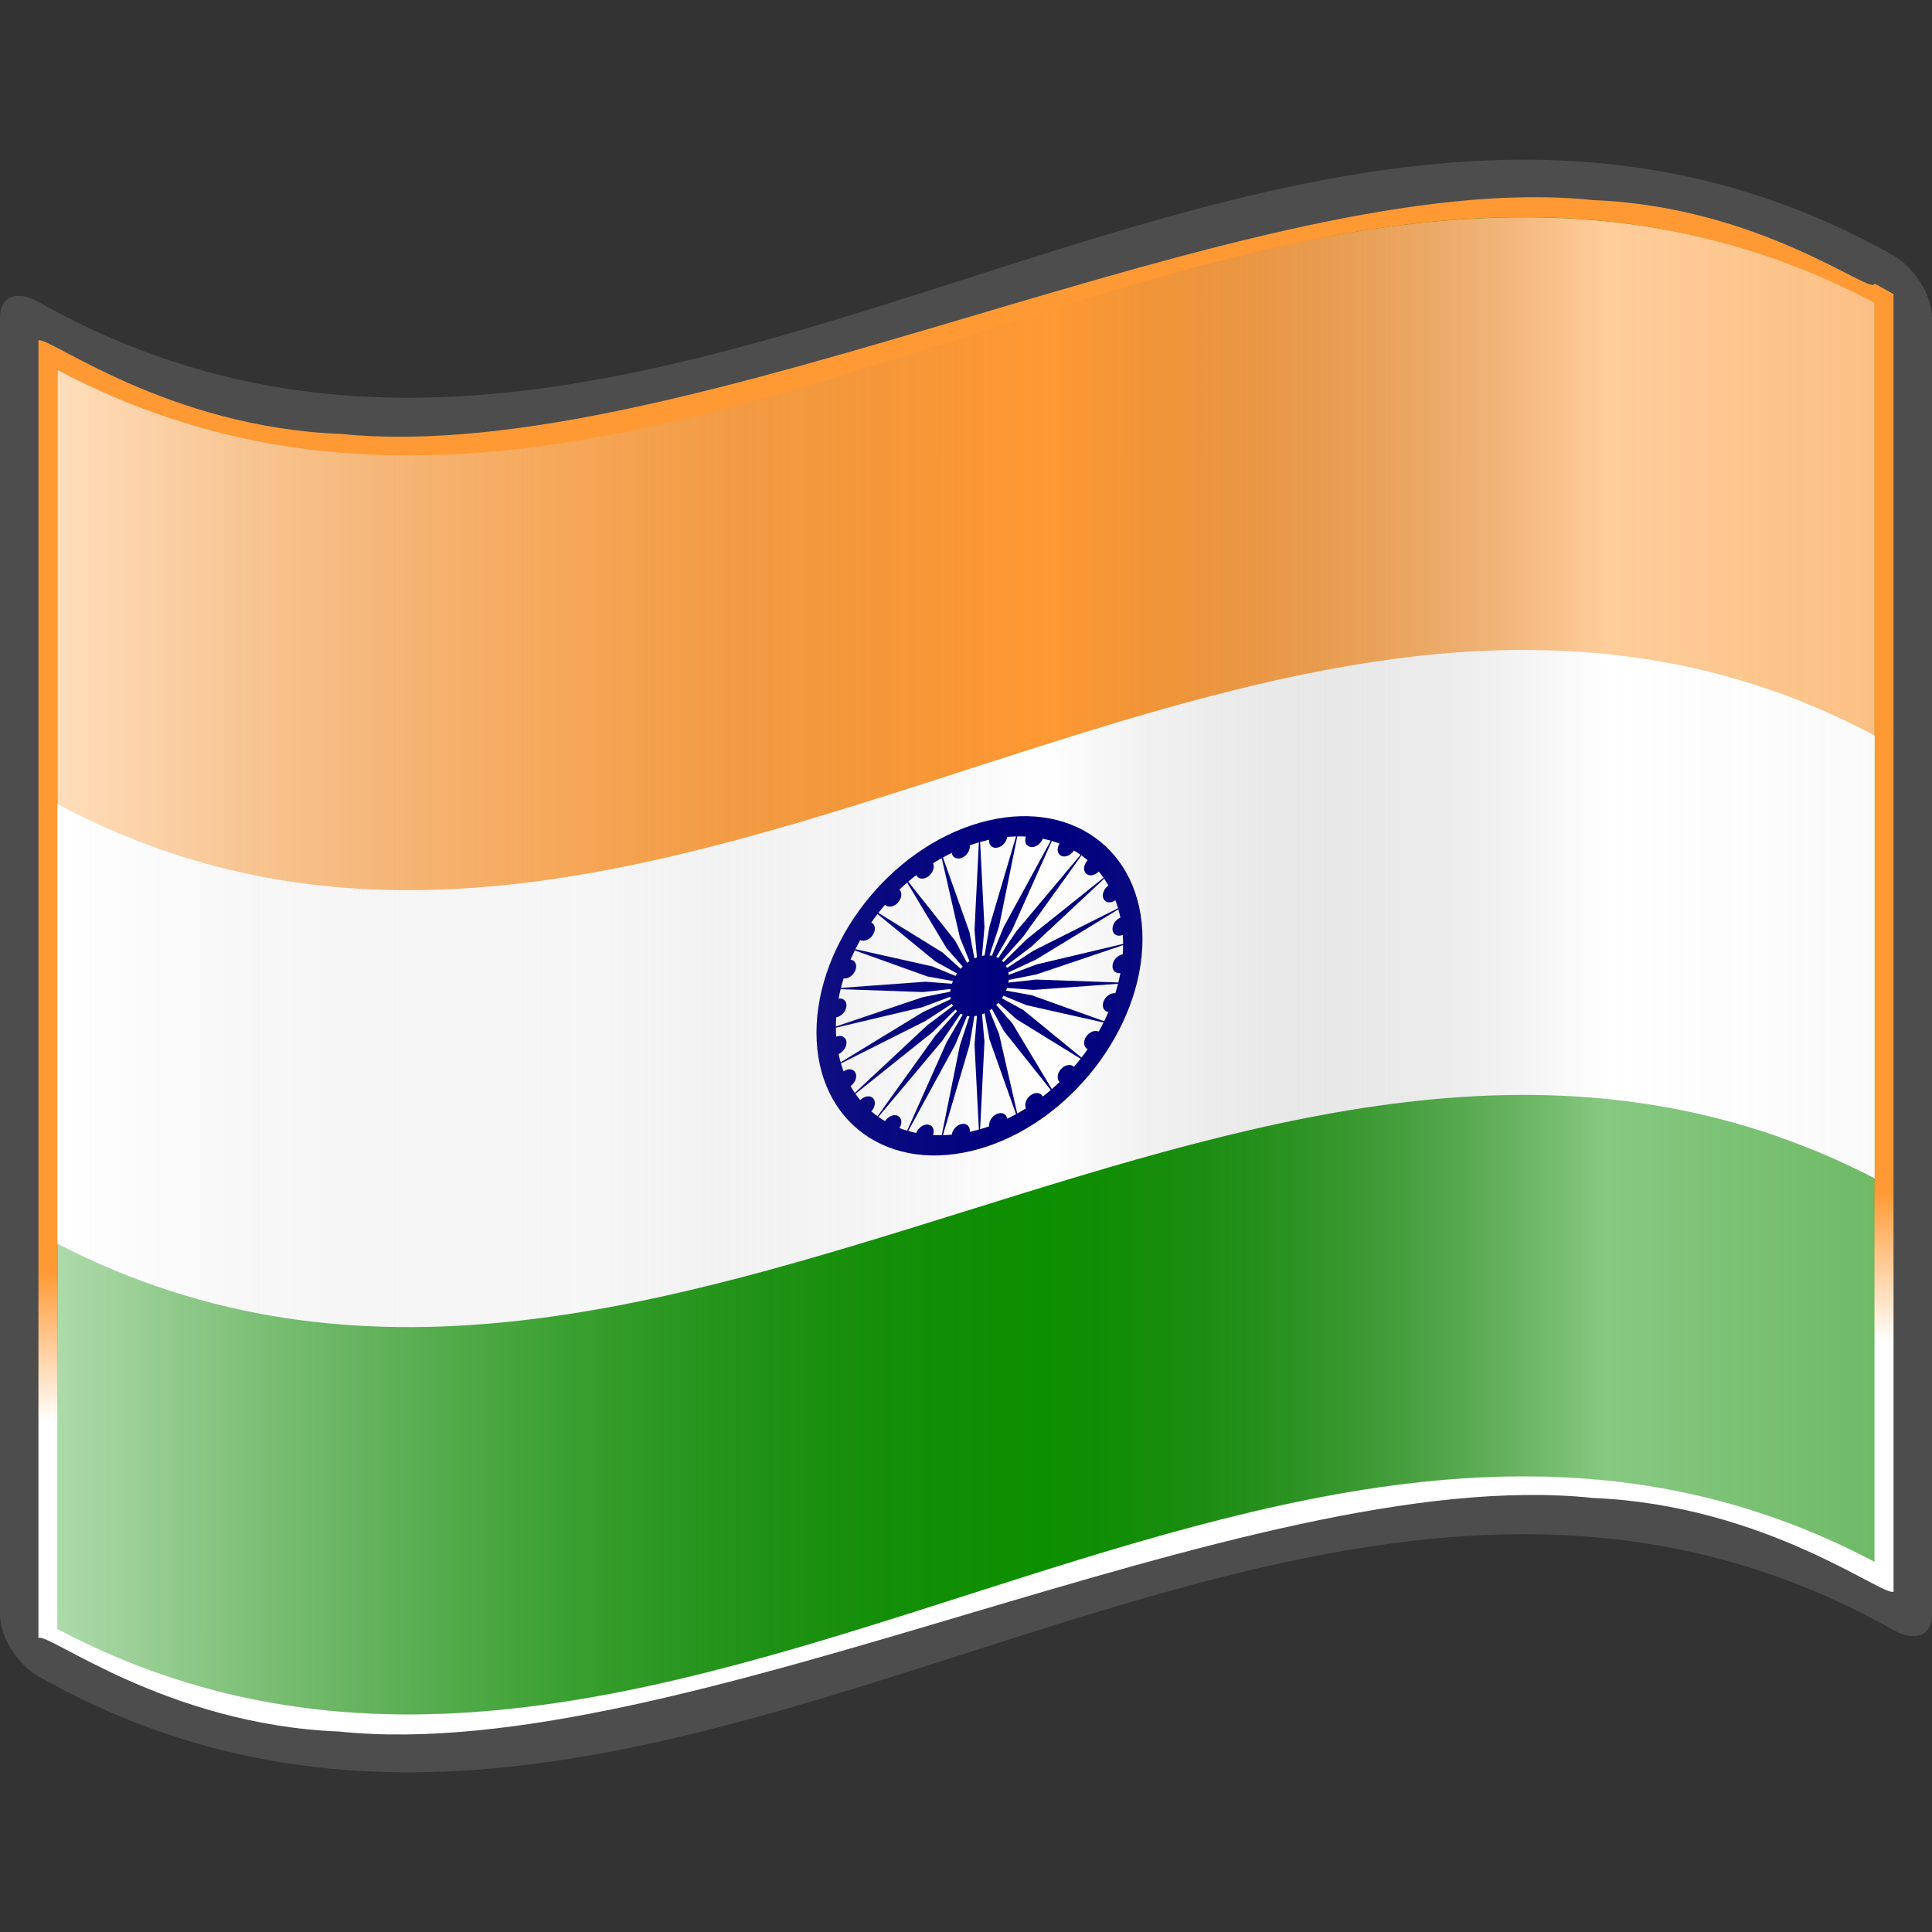
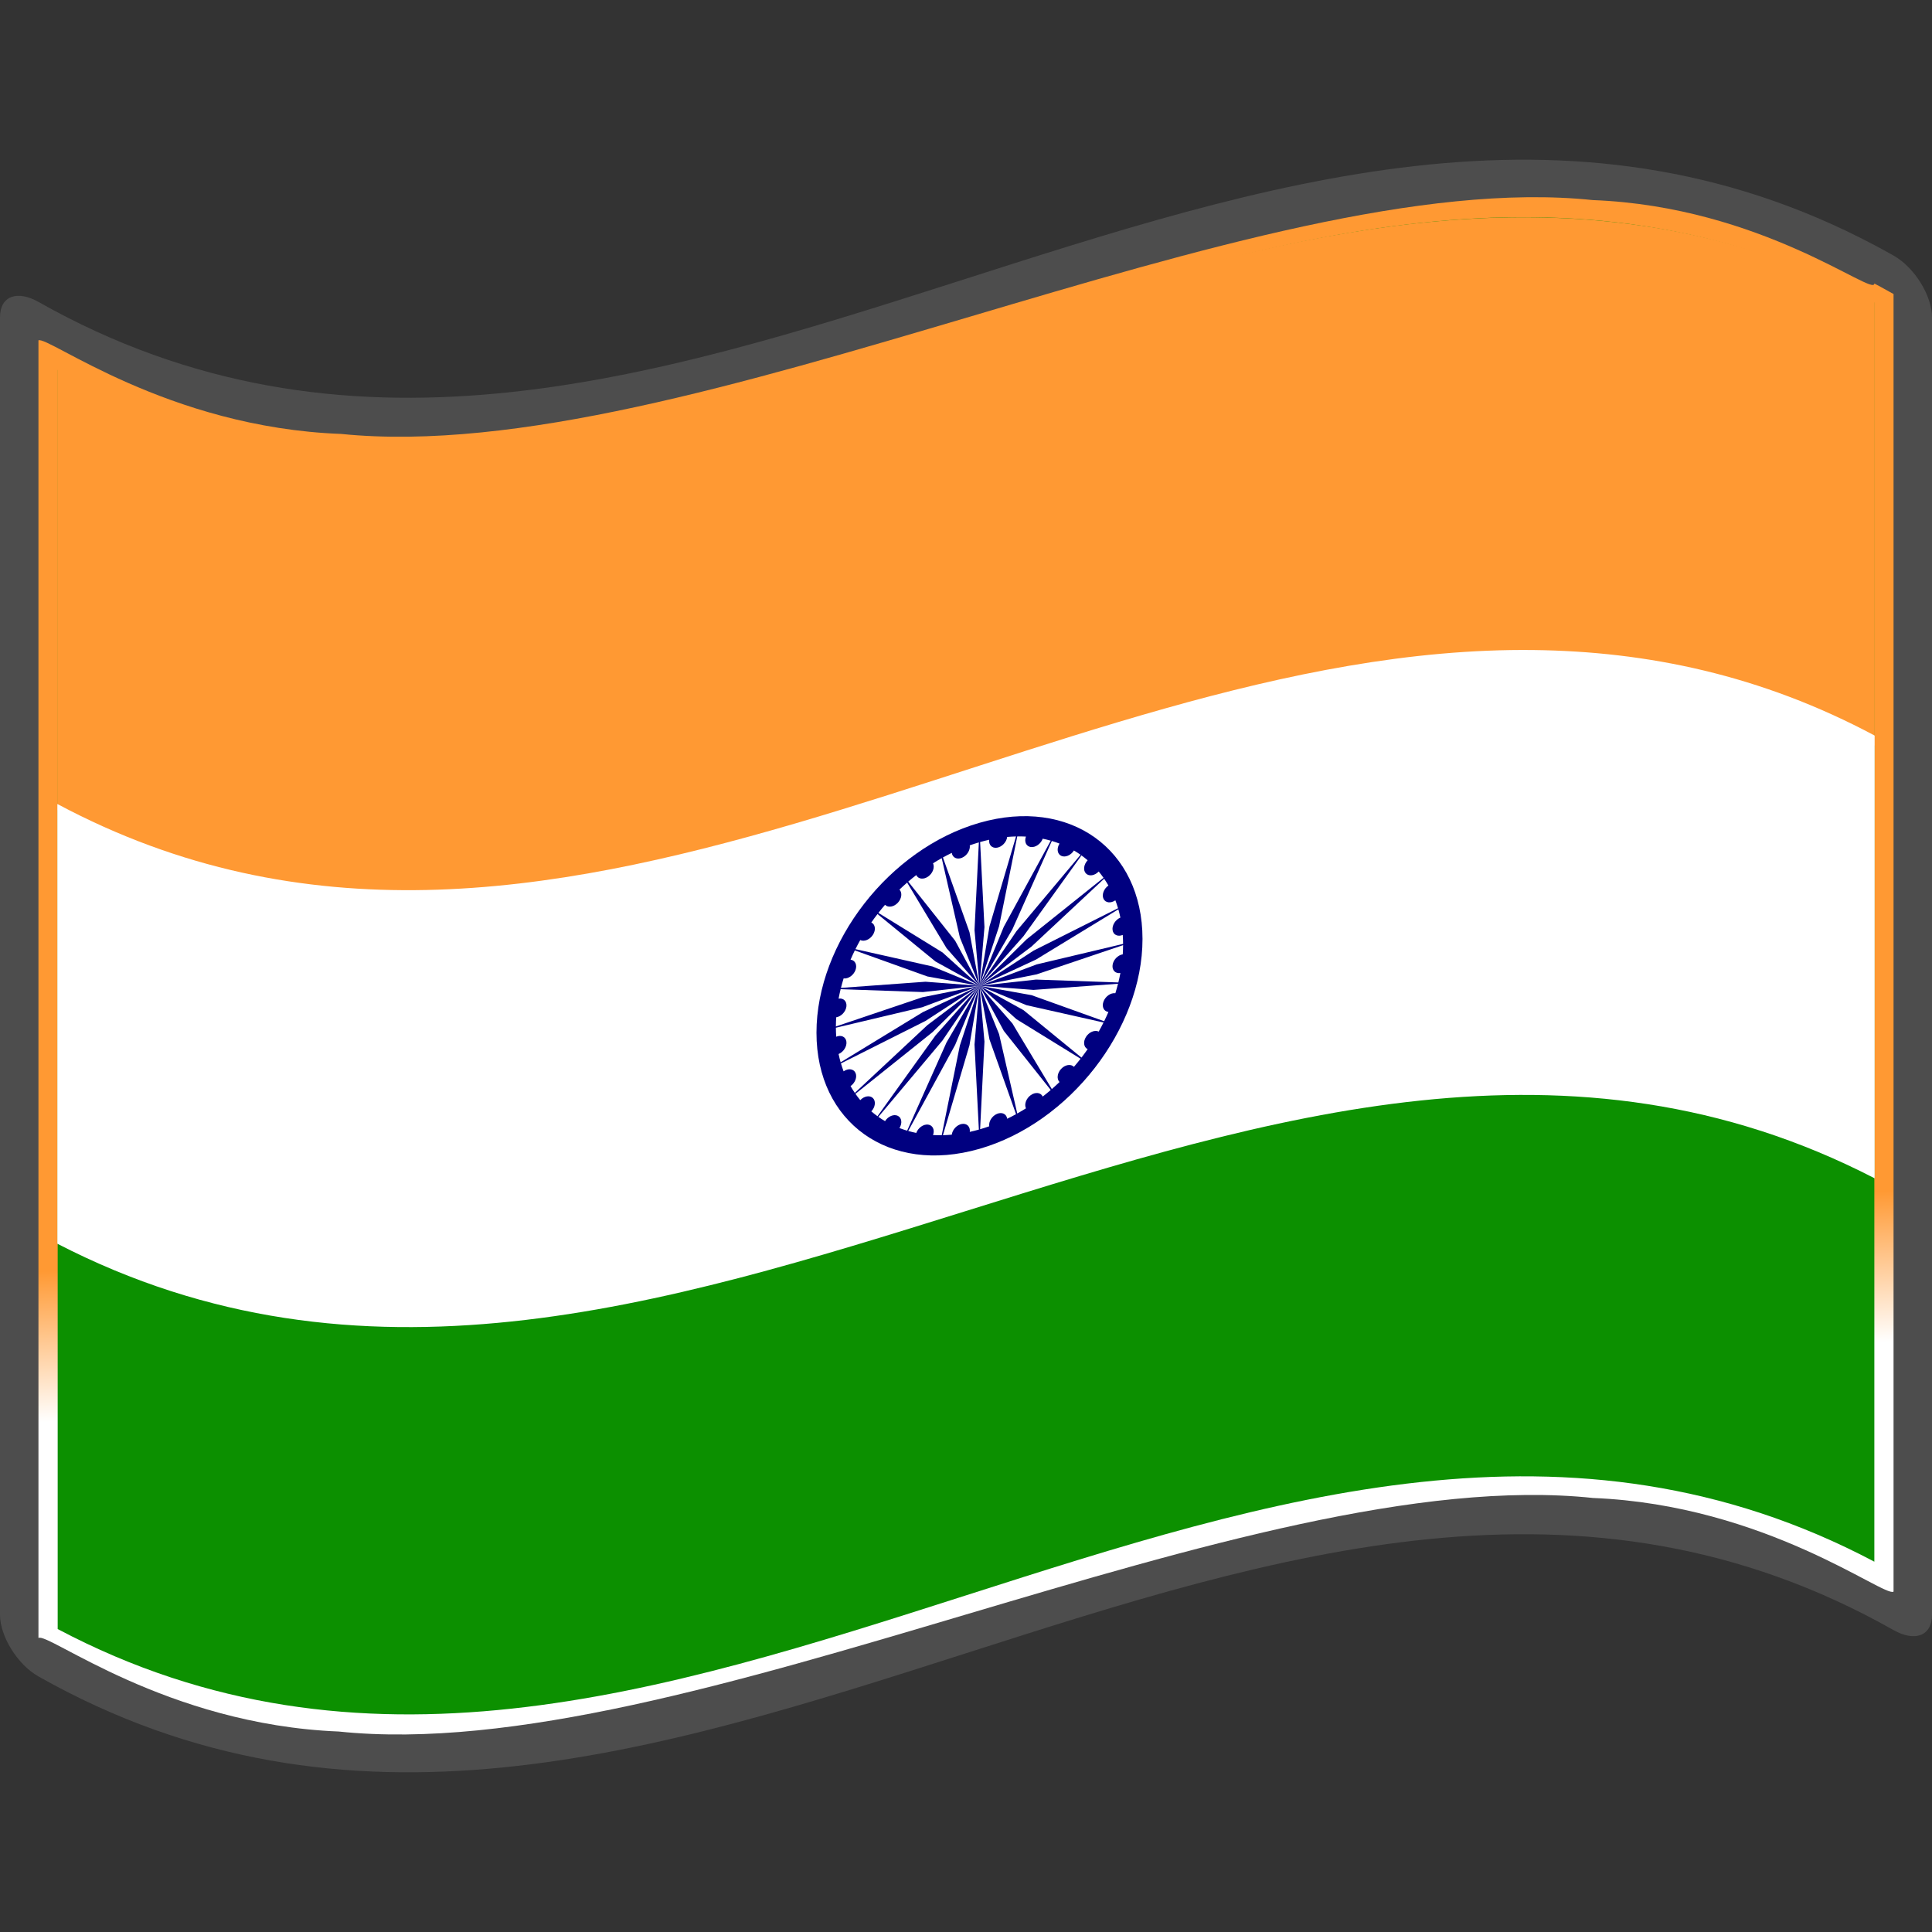
<svg xmlns="http://www.w3.org/2000/svg" xmlns:ns1="http://sodipodi.sourceforge.net/DTD/sodipodi-0.dtd" xmlns:ns2="http://www.inkscape.org/namespaces/inkscape" xmlns:ns3="http://ns.adobe.com/AdobeSVGViewerExtensions/3.0/" xmlns:xlink="http://www.w3.org/1999/xlink" version="1.0" width="48pt" height="48pt" viewBox="0 0 256 256" id="svg2" xml:space="preserve" ns1:version="0.32" ns2:version="0.45.1" ns1:docname="Nuvola_Indian_flag.svg" ns1:docbase="/home/federico/Desktop/Flags/To fix" ns2:output_extension="org.inkscape.output.svg.inkscape">
  <rect x="0" y="0" width="256" height="256" fill="#333333" stroke="none" />
  <ns1:namedview ns2:window-height="963" ns2:window-width="1272" ns2:pageshadow="2" ns2:pageopacity="0.0" guidetolerance="10.0" gridtolerance="10.0" objecttolerance="10.0" borderopacity="1.0" bordercolor="#666666" pagecolor="#ffffff" id="base" ns2:zoom="6.3" ns2:cx="34.444444" ns2:cy="30" ns2:window-x="0" ns2:window-y="25" ns2:current-layer="svg2" />
  <defs id="defs271">
    <linearGradient x1="87.397" y1="141.973" x2="240.947" y2="141.973" id="XMLID_22_" gradientUnits="userSpaceOnUse" gradientTransform="matrix(1.568,0,0,1.568,-129.371,-94.568)">
      <stop style="stop-color:#ffffff;stop-opacity:0.667" offset="0" id="stop139" />
      <stop style="stop-color:#d7d7d7;stop-opacity:0.219" offset="0.241" id="stop143" />
      <stop style="stop-color:#4d4d4d;stop-opacity:0" offset="0.459" id="stop145" />
      <stop style="stop-color:#ffffff;stop-opacity:0.51" offset="0.719" id="stop3696" />
      <stop style="stop-color:#f2f2f2;stop-opacity:0.4" offset="0.874" id="stop2807" />
      <stop style="stop-color:#ffffff;stop-opacity:0.624" offset="1" id="stop3694" />
      <ns3:midPointStop style="stop-color:#E9E9EF" offset="0" />
      <ns3:midPointStop style="stop-color:#E9E9EF" offset="0.5" />
      <ns3:midPointStop style="stop-color:#B1B1C5" offset="0.157" />
      <ns3:midPointStop style="stop-color:#B1B1C5" offset="0.5" />
      <ns3:midPointStop style="stop-color:#CECEDB" offset="0.315" />
      <ns3:midPointStop style="stop-color:#CECEDB" offset="0.5" />
      <ns3:midPointStop style="stop-color:#FFFFFF" offset="0.65" />
      <ns3:midPointStop style="stop-color:#FFFFFF" offset="0.5" />
      <ns3:midPointStop style="stop-color:#CECEDB" offset="0.837" />
      <ns3:midPointStop style="stop-color:#CECEDB" offset="0.5" />
      <ns3:midPointStop style="stop-color:#FFFF66" offset="1" />
    </linearGradient>
    <linearGradient gradientTransform="matrix(1.568,0,0,1.568,-69.826,15.227)" gradientUnits="userSpaceOnUse" id="linearGradient4413" y2="112.305" x2="126.189" y1="39.618" x1="126.189">
      <stop id="stop4415" offset="0" style="stop-color:#ff9933;stop-opacity:1;" />
      <stop id="stop4417" offset="0.195" style="stop-color:#ff9933;stop-opacity:1;" />
      <stop id="stop4419" offset="0.315" style="stop-color:#ffffff;stop-opacity:1;" />
      <stop id="stop4421" offset="0.73" style="stop-color:#ffffff;stop-opacity:1;" />
      <stop id="stop4423" offset="0.857" style="stop-color:#138808;stop-opacity:1;" />
      <stop id="stop4425" offset="1" style="stop-color:#138808;stop-opacity:1;" />
      <ns3:midPointStop offset="0" style="stop-color:#CF0000" />
      <ns3:midPointStop offset="0.5" style="stop-color:#CF0000" />
      <ns3:midPointStop offset="0.157" style="stop-color:#7C0000" />
      <ns3:midPointStop offset="0.5" style="stop-color:#7C0000" />
      <ns3:midPointStop offset="0.315" style="stop-color:#CF0000" />
      <ns3:midPointStop offset="0.5" style="stop-color:#CF0000" />
      <ns3:midPointStop offset="0.65" style="stop-color:#B80000" />
      <ns3:midPointStop offset="0.5" style="stop-color:#B80000" />
      <ns3:midPointStop offset="0.837" style="stop-color:#CF0000" />
      <ns3:midPointStop offset="0.5" style="stop-color:#CF0000" />
      <ns3:midPointStop offset="1" style="stop-color:#FF0000" />
    </linearGradient>
    <linearGradient ns2:collect="always" xlink:href="#XMLID_22_" id="linearGradient4490" gradientUnits="userSpaceOnUse" gradientTransform="matrix(1.568,0,0,1.568,-129.371,-94.57)" x1="87.397" y1="141.973" x2="269.333" y2="141.973" />
    <linearGradient ns2:collect="always" xlink:href="#linearGradient4413" id="linearGradient5381" gradientUnits="userSpaceOnUse" x1="110.796" y1="74.263" x2="115.417" y2="180.352" />
  </defs>
-   <polyline style="fill:none" points="0,256 0,0 256,0 256,256 " id="_x3C_Slice_x3E_" />
  <g style="display:inline" id="layer2" />
  <path id="path15" style="fill:#4d4d4d" d="M 248.361,32.472 C 167.272,-10.43 86.183,85.849 5.095,40.005 C 2.281,38.417 1.7853684e-05,39.213 1.7853684e-05,42.03 C 1.7853684e-05,99.343 1.7853684e-05,156.657 1.7853684e-05,213.971 C 1.7853684e-05,216.781 2.281,220.549 5.095,222.135 C 87.031,268.46 168.969,169.671 250.905,215.995 C 253.719,217.582 256,216.788 256,213.971 C 256,156.657 256,99.343 256,42.03 C 256,39.219 253.719,35.452 250.905,33.864 C 250.057,33.385 249.209,32.921 248.361,32.472 z " />
  <path id="path30" style="fill:url(#linearGradient5381);fill-opacity:1.0" d="M 248.361,37.567 C 248.361,39.421 233.469,27.362 211.051,26.513 C 188.635,24.161 158.696,33.019 128.599,41.939 C 98.502,50.839 68.251,59.83 45.21,57.499 C 22.17,56.646 6.343,44.472 5.095,45.1 C 5.095,49.976 5.095,212.163 5.095,217.041 C 6.33,216.239 22.002,228.522 44.893,229.436 C 67.783,231.835 97.892,222.867 128,213.929 C 158.11,204.999 188.219,196.072 211.108,198.491 C 233.999,199.424 249.671,211.702 250.905,210.9 C 250.905,206.023 250.905,43.835 250.905,38.959 C 249.631,38.237 248.361,37.567 248.361,37.567 z " />
  <polyline style="fill:none" points="0,256 0,0 256,0 256,256 " id="polyline4476" />
  <path id="path45" style="fill:#0c9000;fill-opacity:1" d="M 248.361,206.931 C 168.12,164.479 87.882,258.307 7.643,215.858 C 7.643,160.243 7.643,104.627 7.643,49.012 C 87.882,91.462 168.122,-2.367 248.361,40.085 C 248.361,95.701 248.361,151.317 248.361,206.931 z " />
  <path id="path4479" style="fill:#ff9933;fill-opacity:1" d="M 203.2,28.8 C 138.005,28.06 72.794,82.496 7.6,48.667 C 7.6,54.58 7.6,60.487 7.6,66.4 C 7.6,74.448 7.6,82.486 7.6,90.533 C 7.6,96.135 7.6,101.732 7.6,107.333 C 87.839,148.036 168.161,58.095 248.4,98.8 C 248.4,93.11 248.4,87.424 248.4,81.733 C 248.4,73.775 248.4,65.825 248.4,57.867 C 248.4,51.864 248.4,45.869 248.4,39.867 C 233.355,32.059 218.245,28.971 203.2,28.8 z " />
  <path id="path4481" style="fill:#ffffff;fill-opacity:1" d="M 203.2,86.133 C 138.005,85.371 72.794,141.354 7.6,106.533 C 7.6,112.05 7.6,117.55 7.6,123.067 C 7.6,131.921 7.6,140.746 7.6,149.6 C 7.6,154.663 7.6,159.737 7.6,164.8 C 87.839,206.254 168.161,114.675 248.4,156.133 C 248.4,150.981 248.4,145.819 248.4,140.667 C 248.4,131.929 248.4,123.138 248.4,114.4 C 248.4,108.767 248.4,103.1 248.4,97.467 C 233.355,89.431 218.245,86.309 203.2,86.133 z " />
  <g transform="matrix(0.48,-0.138,0,0.48,21.787,89.676)" id="g2126">
    <path d="M 270,150 C 270,174.853 249.853,195 225,195 C 200.147,195 180,174.853 180,150 C 180,125.147 200.147,105 225,105 C 249.853,105 270,125.147 270,150 L 270,150 z " style="fill:#000080;fill-opacity:1;fill-rule:nonzero;stroke:none;stroke-width:1.875;stroke-linecap:round;stroke-linejoin:round;stroke-miterlimit:4;stroke-opacity:1" id="path2128" />
    <path d="M 225,150 L 223.628,165.797 L 224.827,189.64 C 223.991,189.636 223.155,189.606 222.321,189.55 C 222.502,188.177 221.536,186.918 220.163,186.738 C 218.791,186.557 217.532,187.523 217.351,188.895 C 216.531,188.734 215.716,188.547 214.907,188.334 L 222.236,165.613 L 225,150 z M 225,150 L 219.587,164.903 L 214.573,188.245 C 213.767,188.025 212.967,187.779 212.176,187.509 C 212.706,186.23 212.098,184.764 210.82,184.234 C 209.541,183.704 208.075,184.312 207.545,185.591 C 206.794,185.222 206.056,184.831 205.33,184.416 L 218.289,164.366 L 225,150 z M 225,150 L 215.914,162.994 L 205.03,184.243 C 204.308,183.822 203.599,183.378 202.905,182.912 C 203.748,181.813 203.541,180.24 202.442,179.398 C 201.344,178.555 199.771,178.762 198.928,179.86 C 198.298,179.31 197.686,178.741 197.092,178.152 L 214.8,162.14 L 225,150 z M 225,150 L 212.86,160.2 L 196.848,177.907 C 196.259,177.314 195.69,176.701 195.14,176.072 C 196.238,175.229 196.445,173.656 195.602,172.557 C 194.76,171.459 193.186,171.252 192.088,172.095 C 191.622,171.401 191.178,170.692 190.757,169.97 L 212.005,159.086 L 225,150 z M 225,150 L 210.634,156.71 L 190.584,169.67 C 190.169,168.944 189.777,168.205 189.409,167.455 C 190.688,166.925 191.295,165.459 190.766,164.18 C 190.236,162.901 188.77,162.294 187.491,162.824 C 187.221,162.033 186.975,161.233 186.755,160.427 L 210.096,155.413 L 225,150 z M 225,150 L 209.386,152.764 L 186.666,160.092 C 186.453,159.284 186.266,158.469 186.104,157.649 C 187.477,157.468 188.443,156.209 188.262,154.837 C 188.081,153.464 186.822,152.498 185.45,152.679 C 185.394,151.845 185.363,151.009 185.36,150.173 L 209.203,151.372 L 225,150 z M 225,150 L 209.203,148.628 L 185.36,149.827 C 185.363,148.991 185.394,148.155 185.45,147.321 C 186.822,147.502 188.081,146.536 188.262,145.163 C 188.443,143.791 187.477,142.532 186.104,142.351 C 186.266,141.531 186.453,140.716 186.666,139.907 L 209.386,147.236 L 225,150 z M 225,150 L 210.096,144.587 L 186.755,139.573 C 186.975,138.767 187.221,137.967 187.491,137.176 C 188.77,137.706 190.236,137.098 190.766,135.82 C 191.295,134.541 190.688,133.075 189.409,132.545 C 189.777,131.794 190.169,131.056 190.584,130.33 L 210.634,143.289 L 225,150 z M 225,150 L 212.005,140.914 L 190.757,130.03 C 191.178,129.308 191.622,128.599 192.088,127.905 C 193.186,128.748 194.76,128.541 195.602,127.442 C 196.445,126.344 196.238,124.771 195.14,123.928 C 195.69,123.298 196.259,122.686 196.848,122.092 L 212.86,139.8 L 225,150 z M 225,150 L 214.8,137.86 L 197.092,121.848 C 197.686,121.259 198.298,120.69 198.928,120.14 C 199.771,121.238 201.344,121.445 202.442,120.602 C 203.541,119.76 203.748,118.186 202.905,117.088 C 203.599,116.622 204.308,116.178 205.03,115.757 L 215.914,137.005 L 225,150 z M 225,150 L 218.289,135.634 L 205.33,115.584 C 206.056,115.169 206.794,114.777 207.545,114.409 C 208.075,115.688 209.541,116.295 210.82,115.766 C 212.098,115.236 212.706,113.77 212.176,112.491 C 212.967,112.221 213.767,111.975 214.573,111.755 L 219.587,135.096 L 225,150 z M 225,150 L 222.236,134.386 L 214.907,111.666 C 215.716,111.453 216.531,111.266 217.351,111.104 C 217.532,112.477 218.791,113.443 220.163,113.262 C 221.536,113.081 222.502,111.822 222.321,110.45 C 223.155,110.394 223.991,110.363 224.827,110.36 L 223.628,134.203 L 225,150 z M 225,150 L 226.372,134.203 L 225.173,110.36 C 226.009,110.363 226.845,110.394 227.679,110.45 C 227.498,111.822 228.464,113.081 229.837,113.262 C 231.209,113.443 232.468,112.477 232.649,111.104 C 233.469,111.266 234.284,111.453 235.092,111.666 L 227.764,134.386 L 225,150 z M 225,150 L 230.413,135.096 L 235.427,111.755 C 236.233,111.975 237.033,112.221 237.824,112.491 C 237.294,113.77 237.901,115.236 239.18,115.766 C 240.459,116.295 241.925,115.688 242.455,114.409 C 243.205,114.777 243.944,115.169 244.67,115.584 L 231.71,135.634 L 225,150 z M 225,150 L 234.086,137.005 L 244.97,115.757 C 245.692,116.178 246.401,116.622 247.095,117.088 C 246.252,118.186 246.459,119.76 247.557,120.602 C 248.656,121.445 250.229,121.238 251.072,120.14 C 251.701,120.69 252.314,121.259 252.907,121.848 L 235.2,137.86 L 225,150 z M 225,150 L 237.14,139.8 L 253.152,122.092 C 253.741,122.686 254.31,123.298 254.86,123.928 C 253.762,124.771 253.555,126.344 254.398,127.442 C 255.24,128.541 256.813,128.748 257.912,127.905 C 258.378,128.599 258.822,129.308 259.243,130.03 L 237.994,140.914 L 225,150 z M 225,150 L 239.366,143.289 L 259.416,130.33 C 259.831,131.056 260.222,131.794 260.591,132.545 C 259.312,133.075 258.704,134.541 259.234,135.82 C 259.764,137.098 261.23,137.706 262.509,137.176 C 262.779,137.967 263.025,138.767 263.245,139.573 L 239.903,144.587 L 225,150 z M 225,150 L 240.613,147.236 L 263.334,139.907 C 263.547,140.716 263.734,141.531 263.895,142.351 C 262.523,142.532 261.557,143.791 261.738,145.163 C 261.918,146.536 263.177,147.502 264.55,147.321 C 264.606,148.155 264.636,148.991 264.64,149.827 L 240.797,148.628 L 225,150 z M 225,150 L 240.797,151.372 L 264.64,150.173 C 264.636,151.009 264.606,151.845 264.55,152.679 C 263.177,152.498 261.918,153.464 261.738,154.837 C 261.557,156.209 262.523,157.468 263.895,157.649 C 263.734,158.469 263.547,159.284 263.334,160.092 L 240.613,152.764 L 225,150 z M 225,150 L 239.903,155.413 L 263.245,160.427 C 263.025,161.233 262.779,162.033 262.509,162.824 C 261.23,162.294 259.764,162.901 259.234,164.18 C 258.704,165.459 259.312,166.925 260.591,167.455 C 260.222,168.205 259.831,168.944 259.416,169.67 L 239.366,156.71 L 225,150 z M 225,150 L 237.994,159.086 L 259.243,169.97 C 258.822,170.692 258.378,171.401 257.912,172.095 C 256.813,171.252 255.24,171.459 254.398,172.557 C 253.555,173.656 253.762,175.229 254.86,176.072 C 254.31,176.701 253.741,177.314 253.152,177.907 L 237.14,160.2 L 225,150 z M 225,150 L 235.2,162.14 L 252.907,178.152 C 252.314,178.741 251.701,179.31 251.072,179.86 C 250.229,178.762 248.656,178.555 247.557,179.398 C 246.459,180.24 246.252,181.813 247.095,182.912 C 246.401,183.378 245.692,183.822 244.97,184.243 L 234.086,162.994 L 225,150 z M 225,150 L 231.71,164.366 L 244.67,184.416 C 243.944,184.831 243.205,185.222 242.455,185.591 C 241.925,184.312 240.459,183.704 239.18,184.234 C 237.901,184.764 237.294,186.23 237.824,187.509 C 237.033,187.779 236.233,188.025 235.427,188.245 L 230.413,164.903 L 225,150 z M 225,150 L 227.764,165.613 L 235.092,188.334 C 234.284,188.547 233.469,188.734 232.649,188.895 C 232.468,187.523 231.209,186.557 229.837,186.738 C 228.464,186.918 227.498,188.177 227.679,189.55 C 226.845,189.606 226.009,189.636 225.173,189.64 L 226.372,165.797 L 225,150 z " style="fill:#ffffff;fill-opacity:1;fill-rule:evenodd;stroke:none;stroke-width:0.25pt;stroke-linecap:butt;stroke-linejoin:miter;stroke-opacity:1" id="path2130" />
-     <path d="M 233.09,150 C 233.09,154.468 229.468,158.09 225,158.09 C 220.532,158.09 216.91,154.468 216.91,150 C 216.91,145.532 220.532,141.91 225,141.91 C 229.468,141.91 233.09,145.532 233.09,150 z " style="fill:#000080;fill-opacity:1;fill-rule:nonzero;stroke:none;stroke-width:1.875;stroke-linecap:round;stroke-linejoin:round;stroke-miterlimit:4;stroke-opacity:1" id="path2132" />
  </g>
  <g style="display:inline" id="layer1">
-     <path d="M 248.36,206.96 C 168.12,164.508 87.88,258.337 7.64,215.885 C 7.64,160.271 7.64,104.655 7.64,49.04 C 87.88,91.49 168.12,-2.338 248.36,40.115 C 248.36,95.73 248.36,151.345 248.36,206.96 z " style="fill:url(#linearGradient4490)" id="path4488" />
-   </g>
+     </g>
</svg>